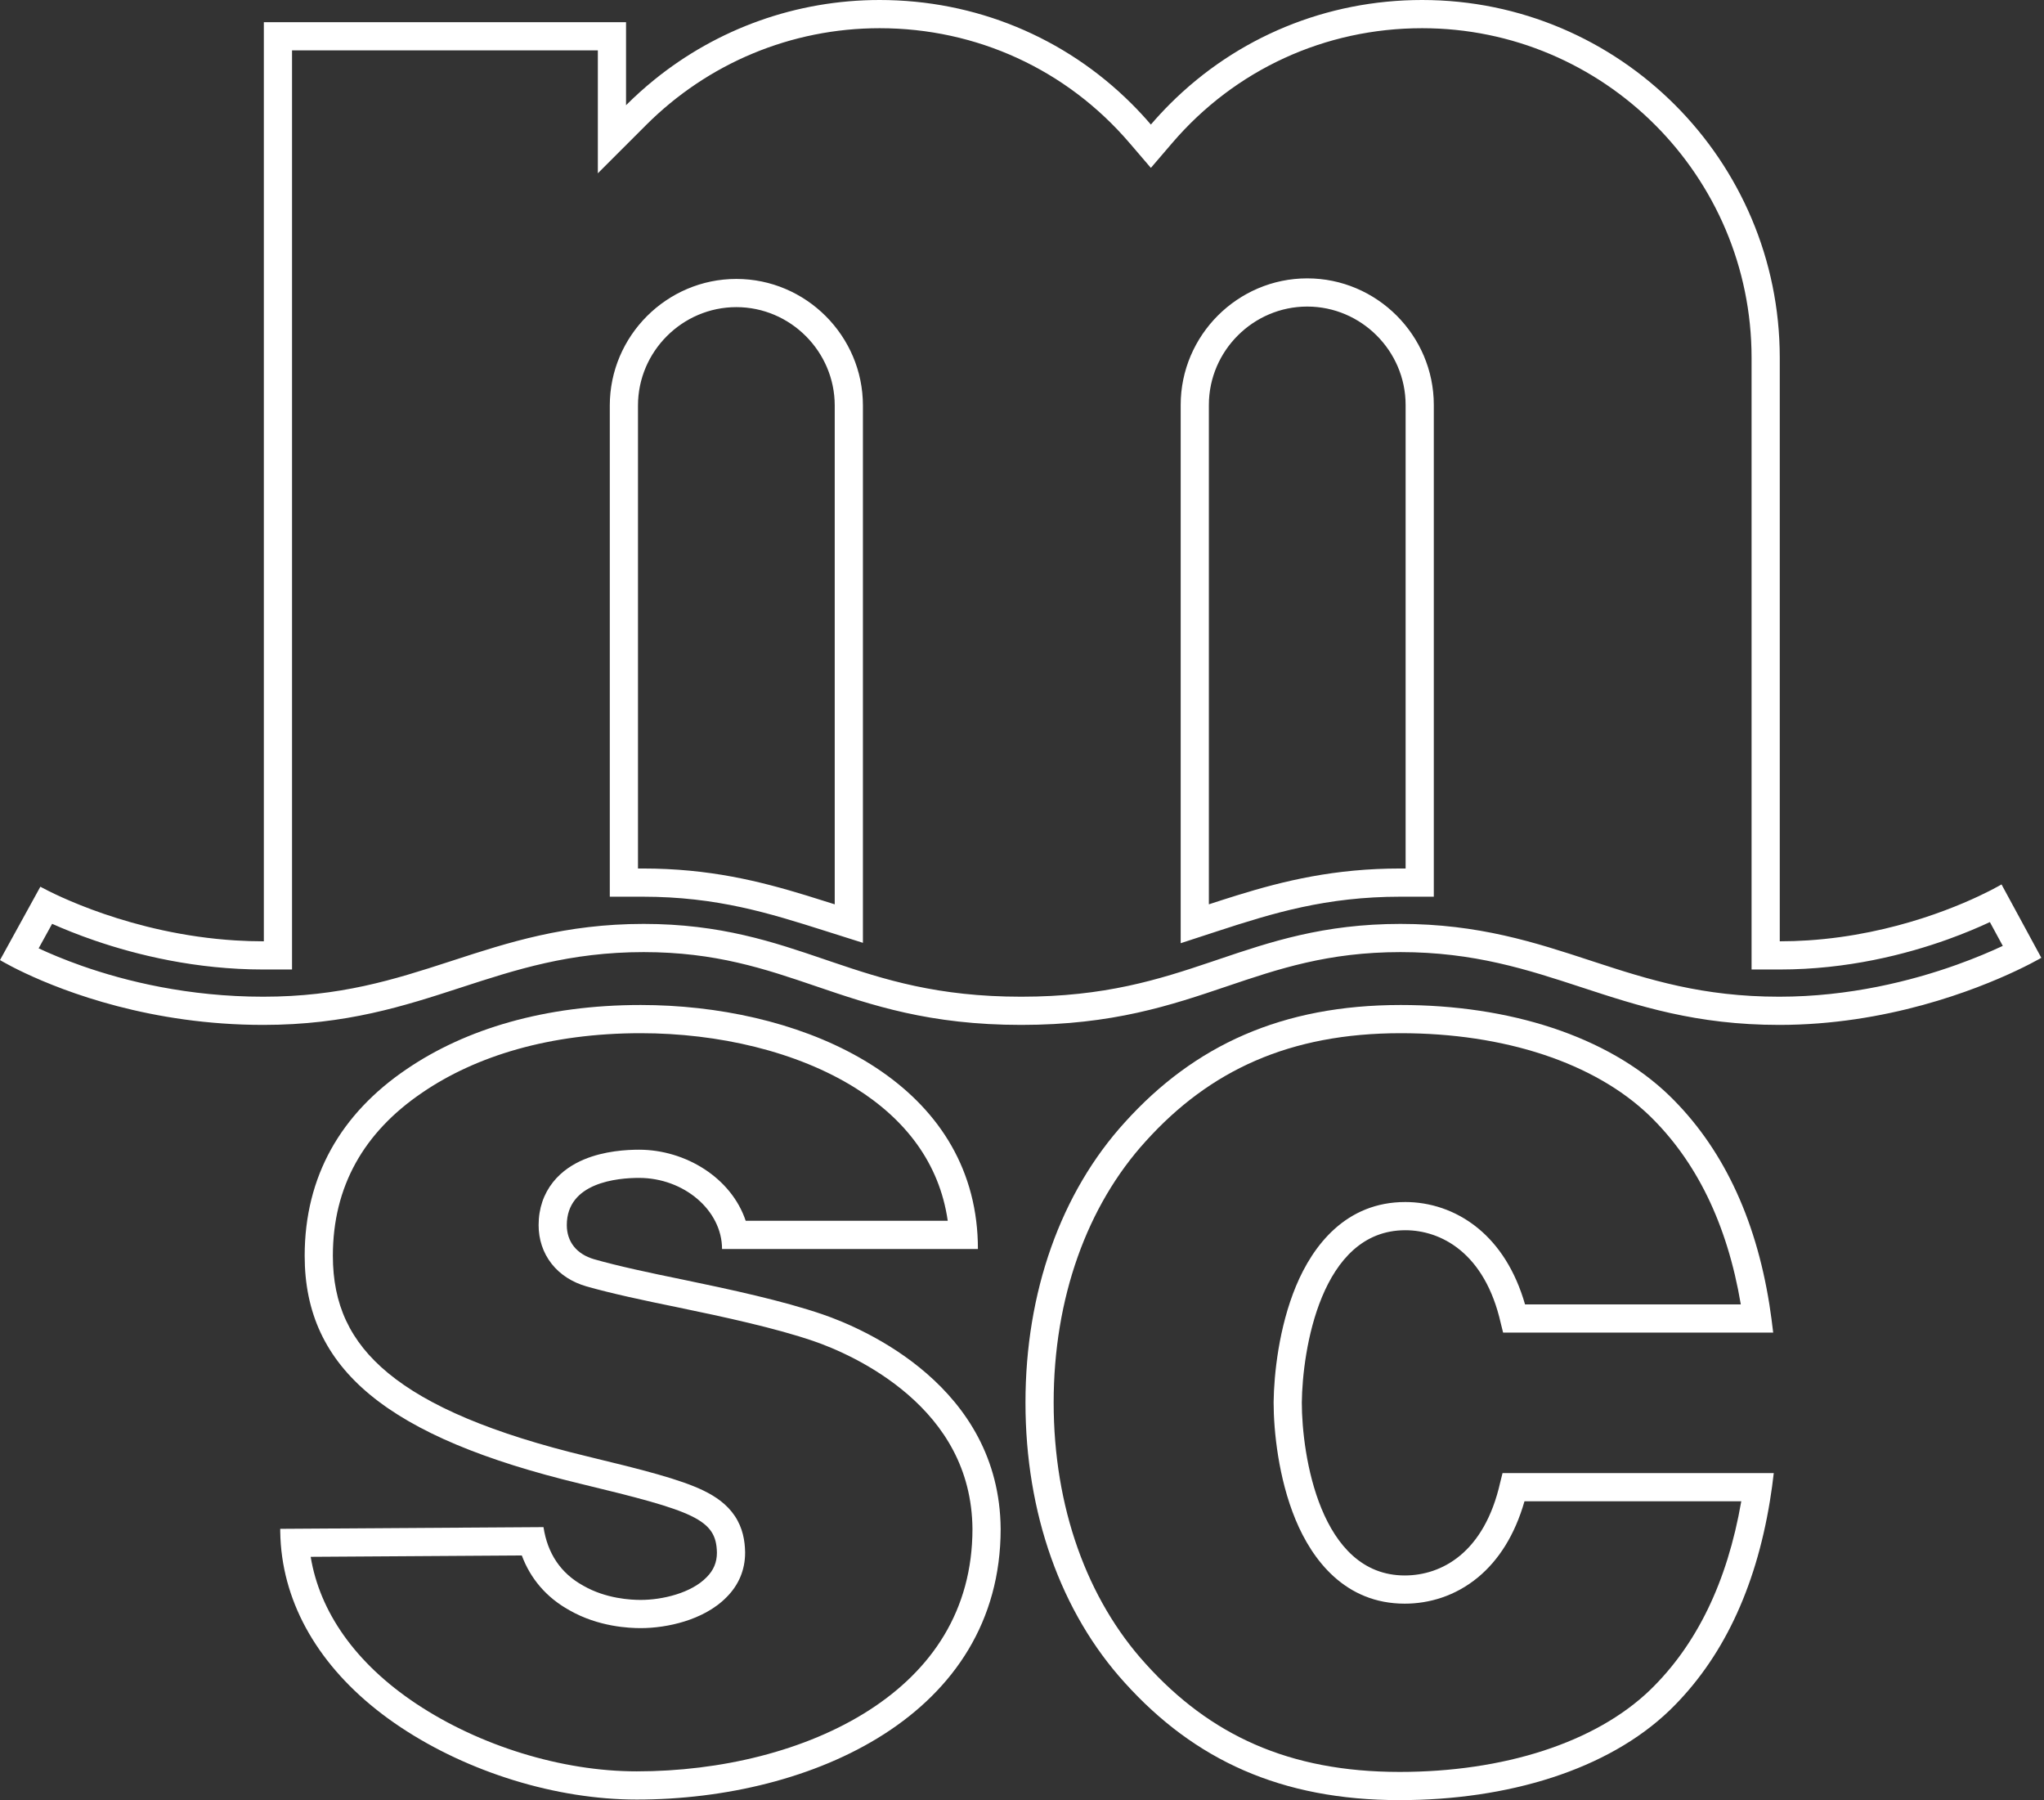
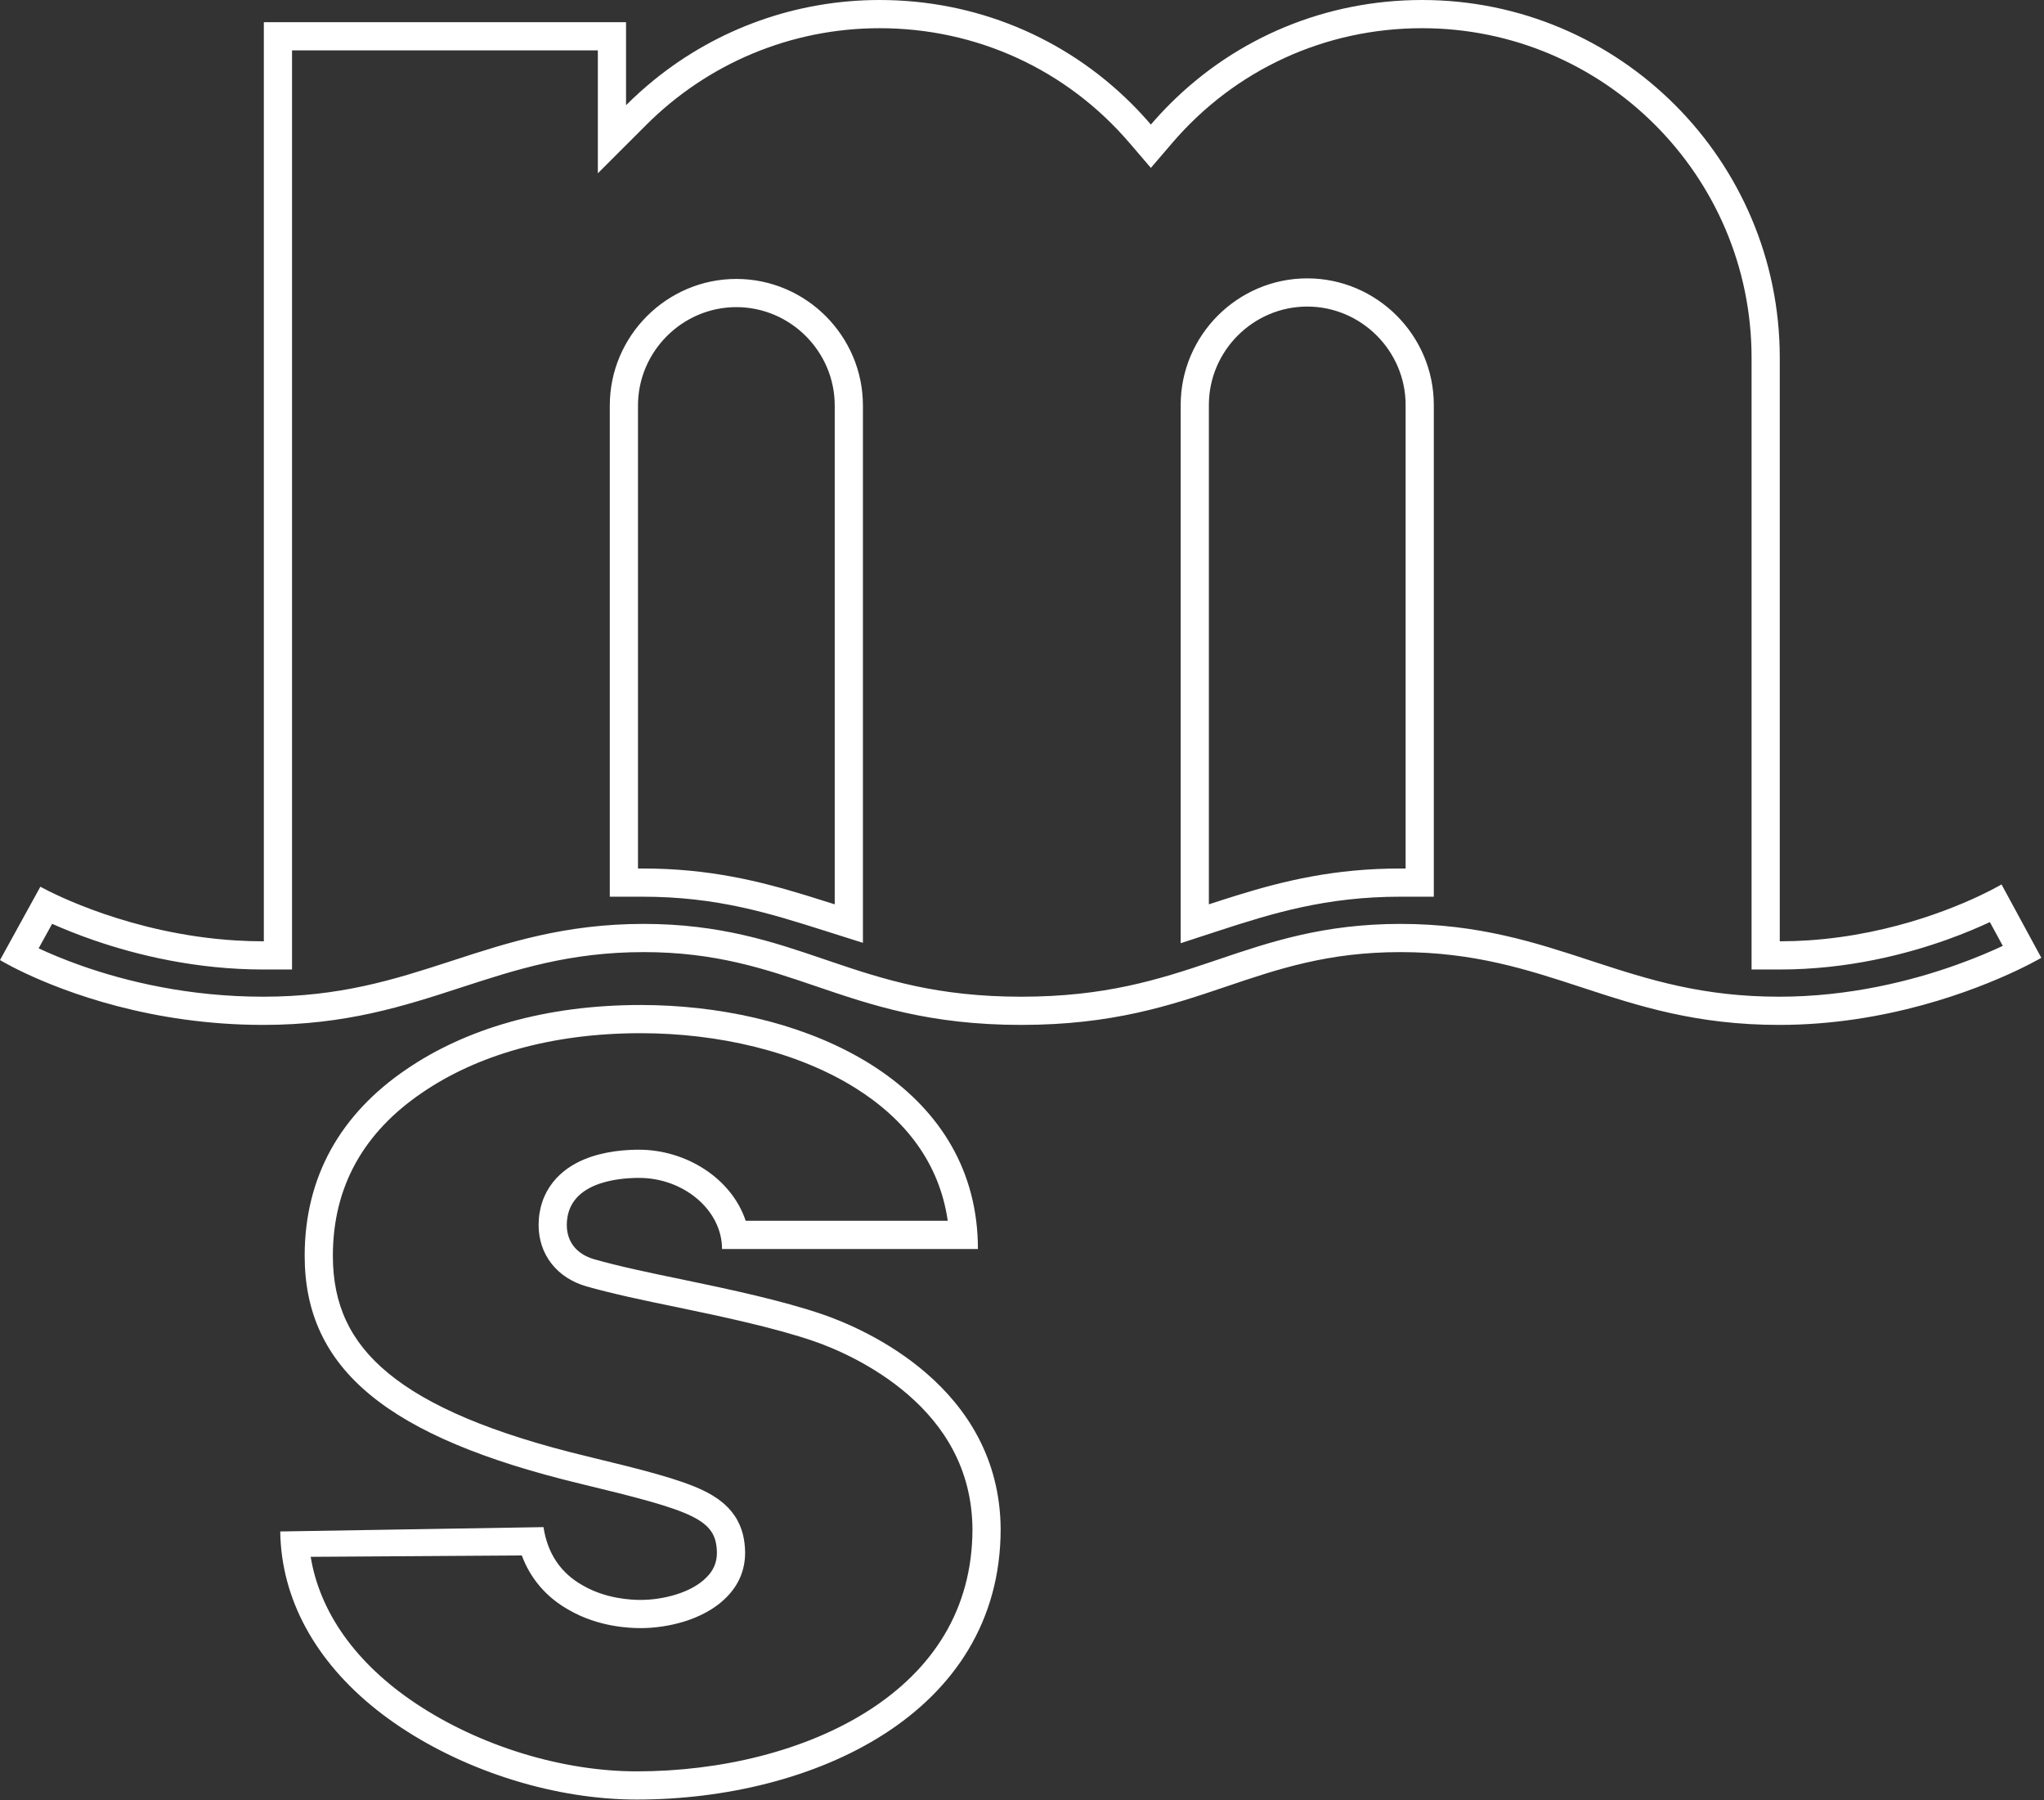
<svg xmlns="http://www.w3.org/2000/svg" width="435" height="383" viewBox="0 0 435 383" fill="none">
  <rect x="0" y="0" width="435" height="383" fill="#333333" stroke="none" />
  <path fill-rule="evenodd" clip-rule="evenodd" d="M372.766 206.274V76.116C372.766 37.439 341.327 6 302.649 6C282.008 6 262.86 14.799 249.483 30.406L244.927 35.721L240.371 30.406C226.994 14.799 207.846 6 187.205 6C168.362 6 150.642 13.463 137.476 26.63L127.233 36.872V10.719H62.149V206.274H56.028C41.697 206.274 29.166 203.194 20.247 200.142C16.561 198.88 13.468 197.615 11.093 196.556L8.222 201.772C10.565 202.863 13.667 204.181 17.433 205.504C26.759 208.78 40.087 212.063 56.028 212.063C72.329 212.063 83.791 208.454 95.603 204.612C95.882 204.521 96.161 204.431 96.44 204.34C108.075 200.552 120.297 196.573 136.985 196.573C153.324 196.573 164.618 200.419 175.528 204.135C176.02 204.302 176.511 204.47 177.002 204.636C188.197 208.437 199.562 212.063 217.336 212.063C235.114 212.063 246.541 208.436 257.818 204.632C258.302 204.469 258.787 204.305 259.272 204.141C270.264 200.423 281.645 196.573 298.051 196.573C314.671 196.573 326.802 200.548 338.353 204.333C338.641 204.427 338.929 204.521 339.216 204.616C350.947 208.456 362.347 212.063 378.645 212.063C393.62 212.063 406.867 208.685 416.407 205.273C420.41 203.842 423.735 202.414 426.229 201.248L423.482 196.187C421.141 197.28 418.112 198.577 414.51 199.87C405.634 203.057 393.134 206.274 378.766 206.274H372.766ZM423.612 189.447C425.141 188.663 425.96 188.173 425.96 188.173L434.431 203.783C434.431 203.783 433.605 204.273 432.057 205.071C431.258 205.484 430.265 205.978 429.095 206.53C420.3 210.679 401.444 218.063 378.645 218.063C360.994 218.063 348.694 214.034 336.64 210.085C325.059 206.292 313.705 202.573 298.051 202.573C282.645 202.573 272.071 206.148 261.083 209.863C249.198 213.881 236.828 218.063 217.336 218.063C197.827 218.063 185.518 213.873 173.703 209.852C162.8 206.141 152.317 202.573 136.985 202.573C121.256 202.573 109.807 206.299 98.14 210.096C86.019 214.041 73.663 218.063 56.028 218.063C32.159 218.063 13.873 211.067 5.323 207.039C4.249 206.534 3.329 206.075 2.571 205.682C0.898 204.817 0.012 204.275 0 204.267L8.592 188.657C8.599 188.661 8.698 188.717 8.883 188.817C11.259 190.103 27.929 198.728 50.149 200.092C52.069 200.21 54.031 200.274 56.028 200.274H56.149V4.719H133.233V22.387C135.147 20.473 137.15 18.67 139.233 16.983C152.692 6.08 169.495 0 187.205 0C207.561 0 226.616 7.904 240.823 22.074C242.24 23.488 243.61 24.965 244.927 26.502C246.244 24.965 247.614 23.488 249.031 22.074C263.238 7.904 282.293 0 302.649 0C344.64 0 378.766 34.125 378.766 76.116V200.274C380.806 200.274 382.808 200.205 384.766 200.077C403.481 198.853 418.122 192.261 423.612 189.447ZM129.775 190.784V86.281C129.775 71.471 141.9 59.346 156.71 59.346C171.519 59.346 183.645 71.471 183.645 86.281V200.599L175.449 198.007C163.755 194.307 152.621 190.784 136.743 190.784H129.775ZM251.27 200.679V86.16C251.27 71.35 263.395 59.225 278.205 59.225C293.015 59.225 305.14 71.35 305.14 86.16V190.784H298.051C282.226 190.784 270.877 194.277 259.133 198.112L251.27 200.679ZM177.645 86.281C177.645 74.785 168.206 65.346 156.71 65.346C145.214 65.346 135.775 74.785 135.775 86.281V184.784H136.743C150.944 184.784 161.624 187.467 171.645 190.529C173.485 191.092 175.303 191.667 177.116 192.241L177.645 192.408V86.281ZM257.27 86.16C257.27 74.664 266.709 65.225 278.205 65.225C289.701 65.225 299.14 74.664 299.14 86.16V184.784H298.051C284.048 184.784 273.315 187.384 263.27 190.49C261.249 191.114 259.256 191.76 257.27 192.408V86.16Z" fill="white" />
-   <path fill-rule="evenodd" clip-rule="evenodd" d="M173.138 285.333L173.136 285.332C165.088 282.573 154.217 280.223 144.227 278.152C137.111 276.705 130.121 275.212 124.787 273.687L124.774 273.684L124.762 273.68C121.905 272.851 119.308 271.301 117.422 268.923C115.518 266.52 114.626 263.63 114.626 260.658C114.626 257.104 115.715 254.014 117.676 251.537C119.564 249.149 122.001 247.653 124.257 246.703C128.645 244.854 133.456 244.614 135.995 244.614C145.909 244.614 155.657 250.621 158.696 259.74H201.697C199.919 247.395 192.613 238.101 182.034 231.483C169.61 223.711 152.852 219.826 136.358 219.826C117.01 219.826 101.302 224.661 89.884 232.456L89.877 232.461L89.869 232.466C77.453 240.887 70.84 252.41 70.84 267.192C70.84 277.473 74.45 285.416 82.592 292.138C91.08 299.146 104.719 304.994 125.055 309.884L125.059 309.885C136.822 312.722 144.789 314.749 149.719 317.143C152.326 318.409 154.725 320.064 156.382 322.549C158.084 325.102 158.531 327.819 158.573 330.258L158.573 330.309V330.36C158.573 334.04 157.193 337.232 154.677 339.767C152.096 342.425 148.717 344.031 145.66 344.983C142.526 345.959 139.23 346.404 136.358 346.404C133.984 346.404 127.402 346.159 121.195 342.609C116.251 339.876 112.884 335.854 111.049 330.945L66.121 331.236C68.022 342.827 75.512 353.812 88.611 362.513C102.065 371.444 119.553 376.879 135.511 376.879C153.303 376.879 171.461 372.555 184.966 363.871C198.267 355.318 206.95 342.679 206.958 325.301C206.847 312.343 200.707 303.219 193.305 296.785C185.788 290.25 177.187 286.719 173.138 285.333ZM212.958 325.278C212.958 364.848 172.782 382.879 135.511 382.879C118.327 382.879 99.691 377.071 85.291 367.511C70.777 357.87 62.014 345.169 60.056 331.275C59.803 329.482 59.664 327.669 59.64 325.84C59.638 325.653 59.637 325.465 59.637 325.278L115.665 324.915C116.512 330.481 119.295 334.717 124.136 337.379C128.976 340.162 134.301 340.404 136.358 340.404C140.956 340.404 147.128 338.952 150.395 335.564C151.847 334.111 152.573 332.417 152.573 330.36C152.452 323.22 147.733 321.526 123.652 315.718C82.387 305.795 64.84 291.273 64.84 267.192C64.84 250.251 72.585 236.939 86.501 227.5C99.086 218.909 116.028 213.826 136.358 213.826C168.965 213.826 203.828 228.22 207.752 259.74C207.993 261.675 208.118 263.675 208.118 265.74H153.663C153.663 257.511 145.555 250.614 135.995 250.614C131.396 250.614 120.626 251.582 120.626 260.658C120.626 264.167 122.684 266.829 126.435 267.918C131.517 269.37 138.294 270.823 145.434 272.275C155.357 274.332 166.611 276.752 175.082 279.656C183.915 282.682 212.716 295.025 212.958 325.278Z" fill="white" />
-   <path fill-rule="evenodd" clip-rule="evenodd" d="M243.858 242.787L243.85 242.796C231.342 256.522 224.238 276.178 224.238 298.413C224.238 320.648 231.342 340.304 243.85 354.03L243.858 354.04L243.867 354.049C257.454 369.084 274.21 377 297.864 377C319.955 377 339.5 370.808 351.176 359.564C360.99 350.05 367.575 336.731 370.575 319.419H324.437C322.381 326.594 318.955 331.93 314.589 335.562C309.691 339.638 304.049 341.201 298.953 341.201C286.325 341.201 279.288 331.977 275.694 323.271C272.073 314.501 271.05 304.457 271.05 298.413V298.38L271.05 298.347C271.116 292.399 272.17 282.396 275.805 273.648C279.412 264.967 286.449 255.747 299.074 255.747C304.074 255.747 309.698 257.324 314.601 261.369C318.987 264.989 322.48 270.321 324.556 277.529H370.475C367.564 260.246 360.887 246.914 351.054 237.382C339.349 226.111 320.141 219.826 298.106 219.826C274.432 219.826 257.441 227.757 243.867 242.777L243.858 242.787ZM355.223 233.067C366.355 243.855 373.569 258.779 376.555 277.529C376.718 278.549 376.868 279.581 377.005 280.624L377.368 283.529H319.888L319.404 281.593C316.015 266.466 306.577 261.747 299.074 261.747C281.043 261.747 277.171 287.401 277.05 298.413C277.05 309.546 280.922 335.201 298.953 335.201C306.698 335.201 315.894 330.481 319.283 315.355L319.767 313.419H377.489L377.126 316.323C376.983 317.366 376.827 318.398 376.659 319.419C373.581 338.169 366.476 353.092 355.344 363.88C342.154 376.586 320.856 383 297.864 383C272.572 383 254.179 374.408 239.415 358.072C225.741 343.066 218.238 321.889 218.238 298.413C218.238 274.937 225.741 253.76 239.415 238.755C254.179 222.418 272.814 213.826 298.106 213.826C321.098 213.826 342.033 220.361 355.223 233.067Z" fill="white" />
+   <path fill-rule="evenodd" clip-rule="evenodd" d="M173.138 285.333L173.136 285.332C165.088 282.573 154.217 280.223 144.227 278.152C137.111 276.705 130.121 275.212 124.787 273.687L124.774 273.684L124.762 273.68C121.905 272.851 119.308 271.301 117.422 268.923C115.518 266.52 114.626 263.63 114.626 260.658C114.626 257.104 115.715 254.014 117.676 251.537C119.564 249.149 122.001 247.653 124.257 246.703C128.645 244.854 133.456 244.614 135.995 244.614C145.909 244.614 155.657 250.621 158.696 259.74H201.697C199.919 247.395 192.613 238.101 182.034 231.483C169.61 223.711 152.852 219.826 136.358 219.826C117.01 219.826 101.302 224.661 89.884 232.456L89.877 232.461L89.869 232.466C77.453 240.887 70.84 252.41 70.84 267.192C70.84 277.473 74.45 285.416 82.592 292.138C91.08 299.146 104.719 304.994 125.055 309.884L125.059 309.885C136.822 312.722 144.789 314.749 149.719 317.143C152.326 318.409 154.725 320.064 156.382 322.549C158.084 325.102 158.531 327.819 158.573 330.258L158.573 330.309V330.36C158.573 334.04 157.193 337.232 154.677 339.767C152.096 342.425 148.717 344.031 145.66 344.983C142.526 345.959 139.23 346.404 136.358 346.404C133.984 346.404 127.402 346.159 121.195 342.609C116.251 339.876 112.884 335.854 111.049 330.945L66.121 331.236C68.022 342.827 75.512 353.812 88.611 362.513C102.065 371.444 119.553 376.879 135.511 376.879C153.303 376.879 171.461 372.555 184.966 363.871C198.267 355.318 206.95 342.679 206.958 325.301C206.847 312.343 200.707 303.219 193.305 296.785C185.788 290.25 177.187 286.719 173.138 285.333ZM212.958 325.278C212.958 364.848 172.782 382.879 135.511 382.879C118.327 382.879 99.691 377.071 85.291 367.511C70.777 357.87 62.014 345.169 60.056 331.275C59.803 329.482 59.664 327.669 59.64 325.84L115.665 324.915C116.512 330.481 119.295 334.717 124.136 337.379C128.976 340.162 134.301 340.404 136.358 340.404C140.956 340.404 147.128 338.952 150.395 335.564C151.847 334.111 152.573 332.417 152.573 330.36C152.452 323.22 147.733 321.526 123.652 315.718C82.387 305.795 64.84 291.273 64.84 267.192C64.84 250.251 72.585 236.939 86.501 227.5C99.086 218.909 116.028 213.826 136.358 213.826C168.965 213.826 203.828 228.22 207.752 259.74C207.993 261.675 208.118 263.675 208.118 265.74H153.663C153.663 257.511 145.555 250.614 135.995 250.614C131.396 250.614 120.626 251.582 120.626 260.658C120.626 264.167 122.684 266.829 126.435 267.918C131.517 269.37 138.294 270.823 145.434 272.275C155.357 274.332 166.611 276.752 175.082 279.656C183.915 282.682 212.716 295.025 212.958 325.278Z" fill="white" />
</svg>